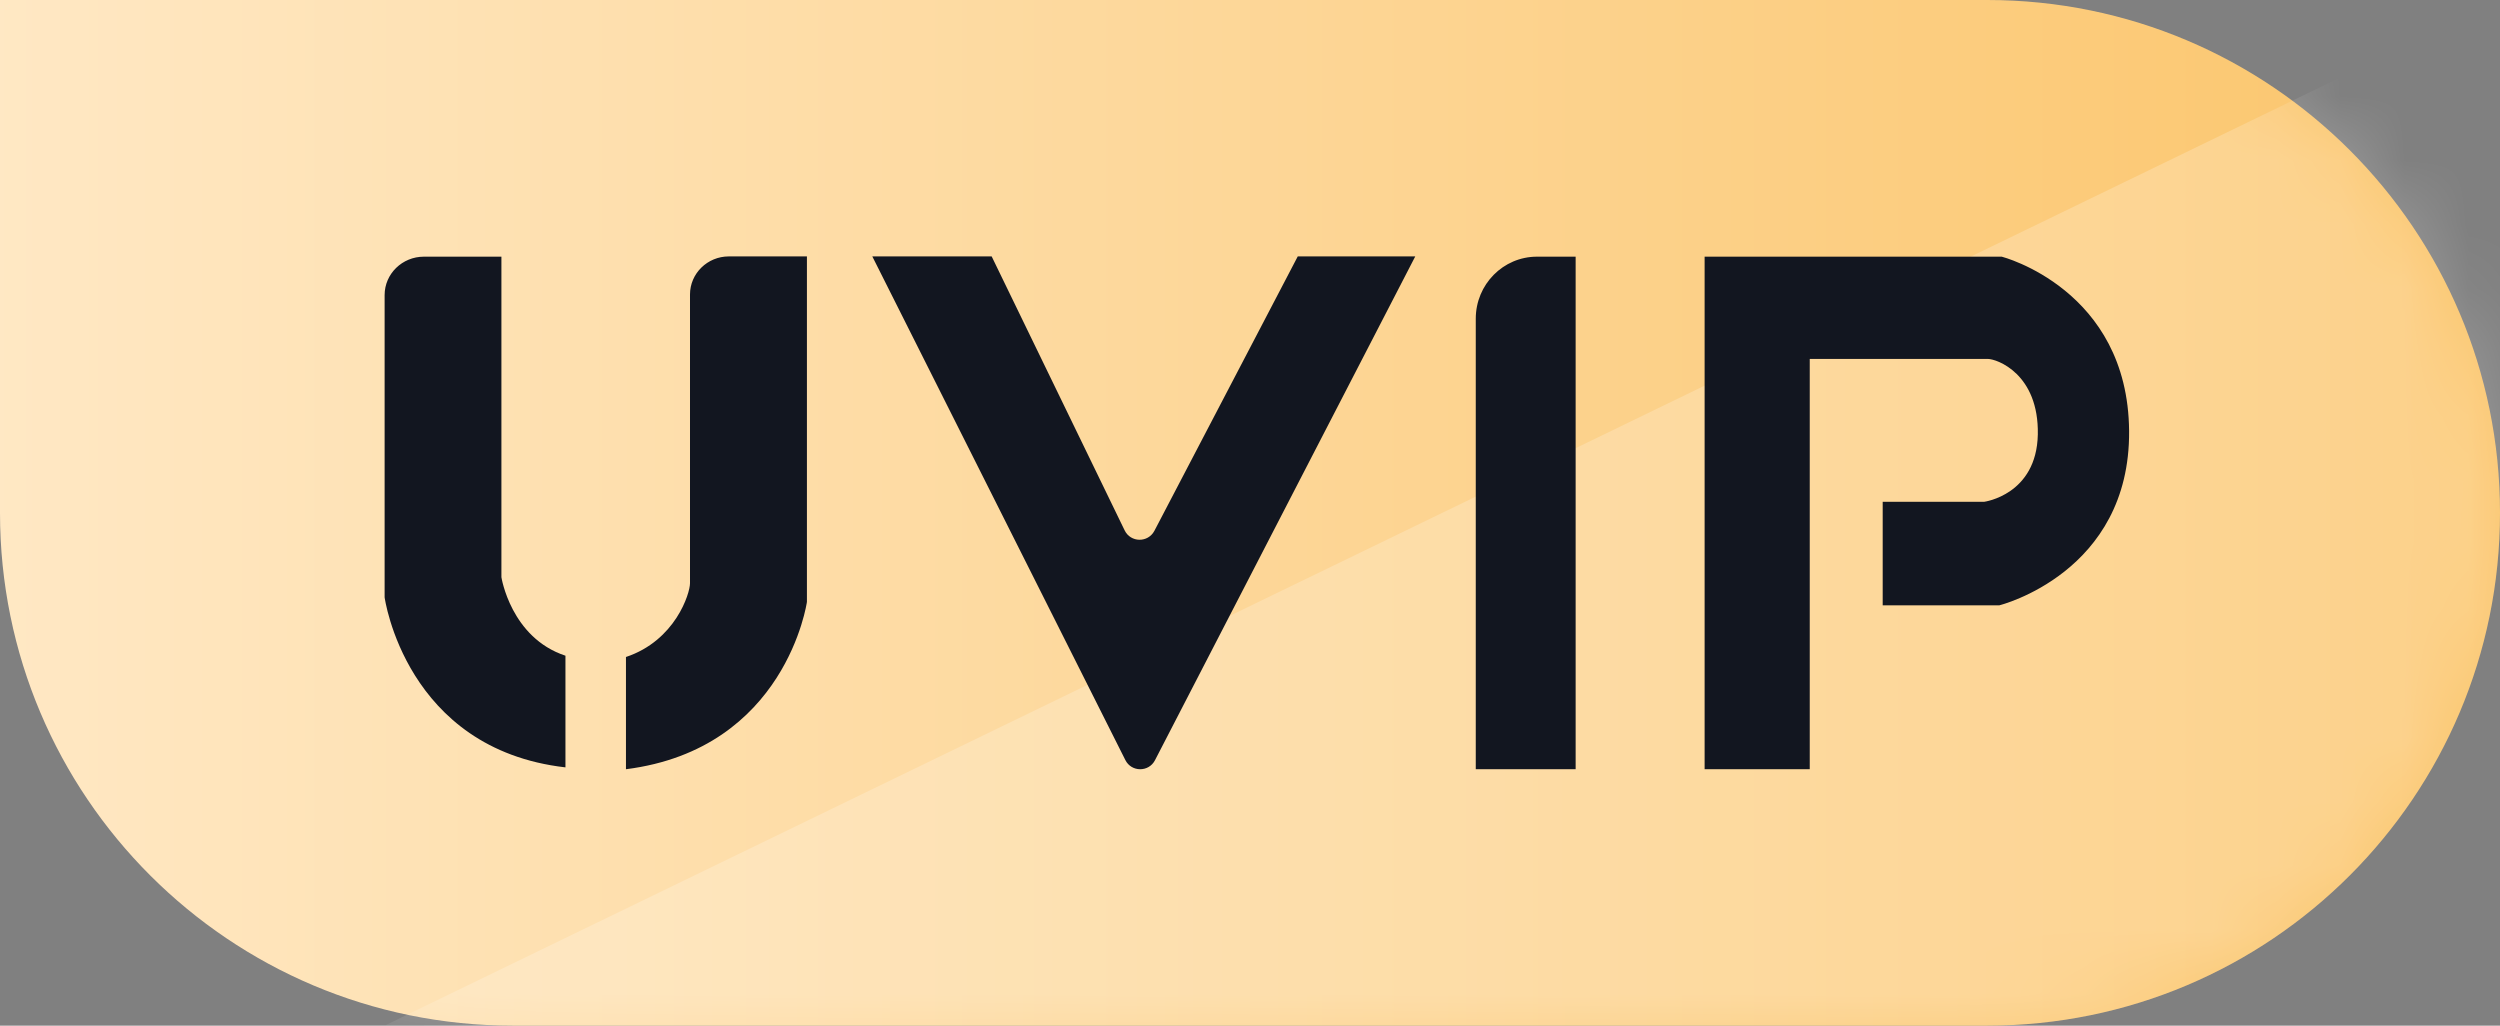
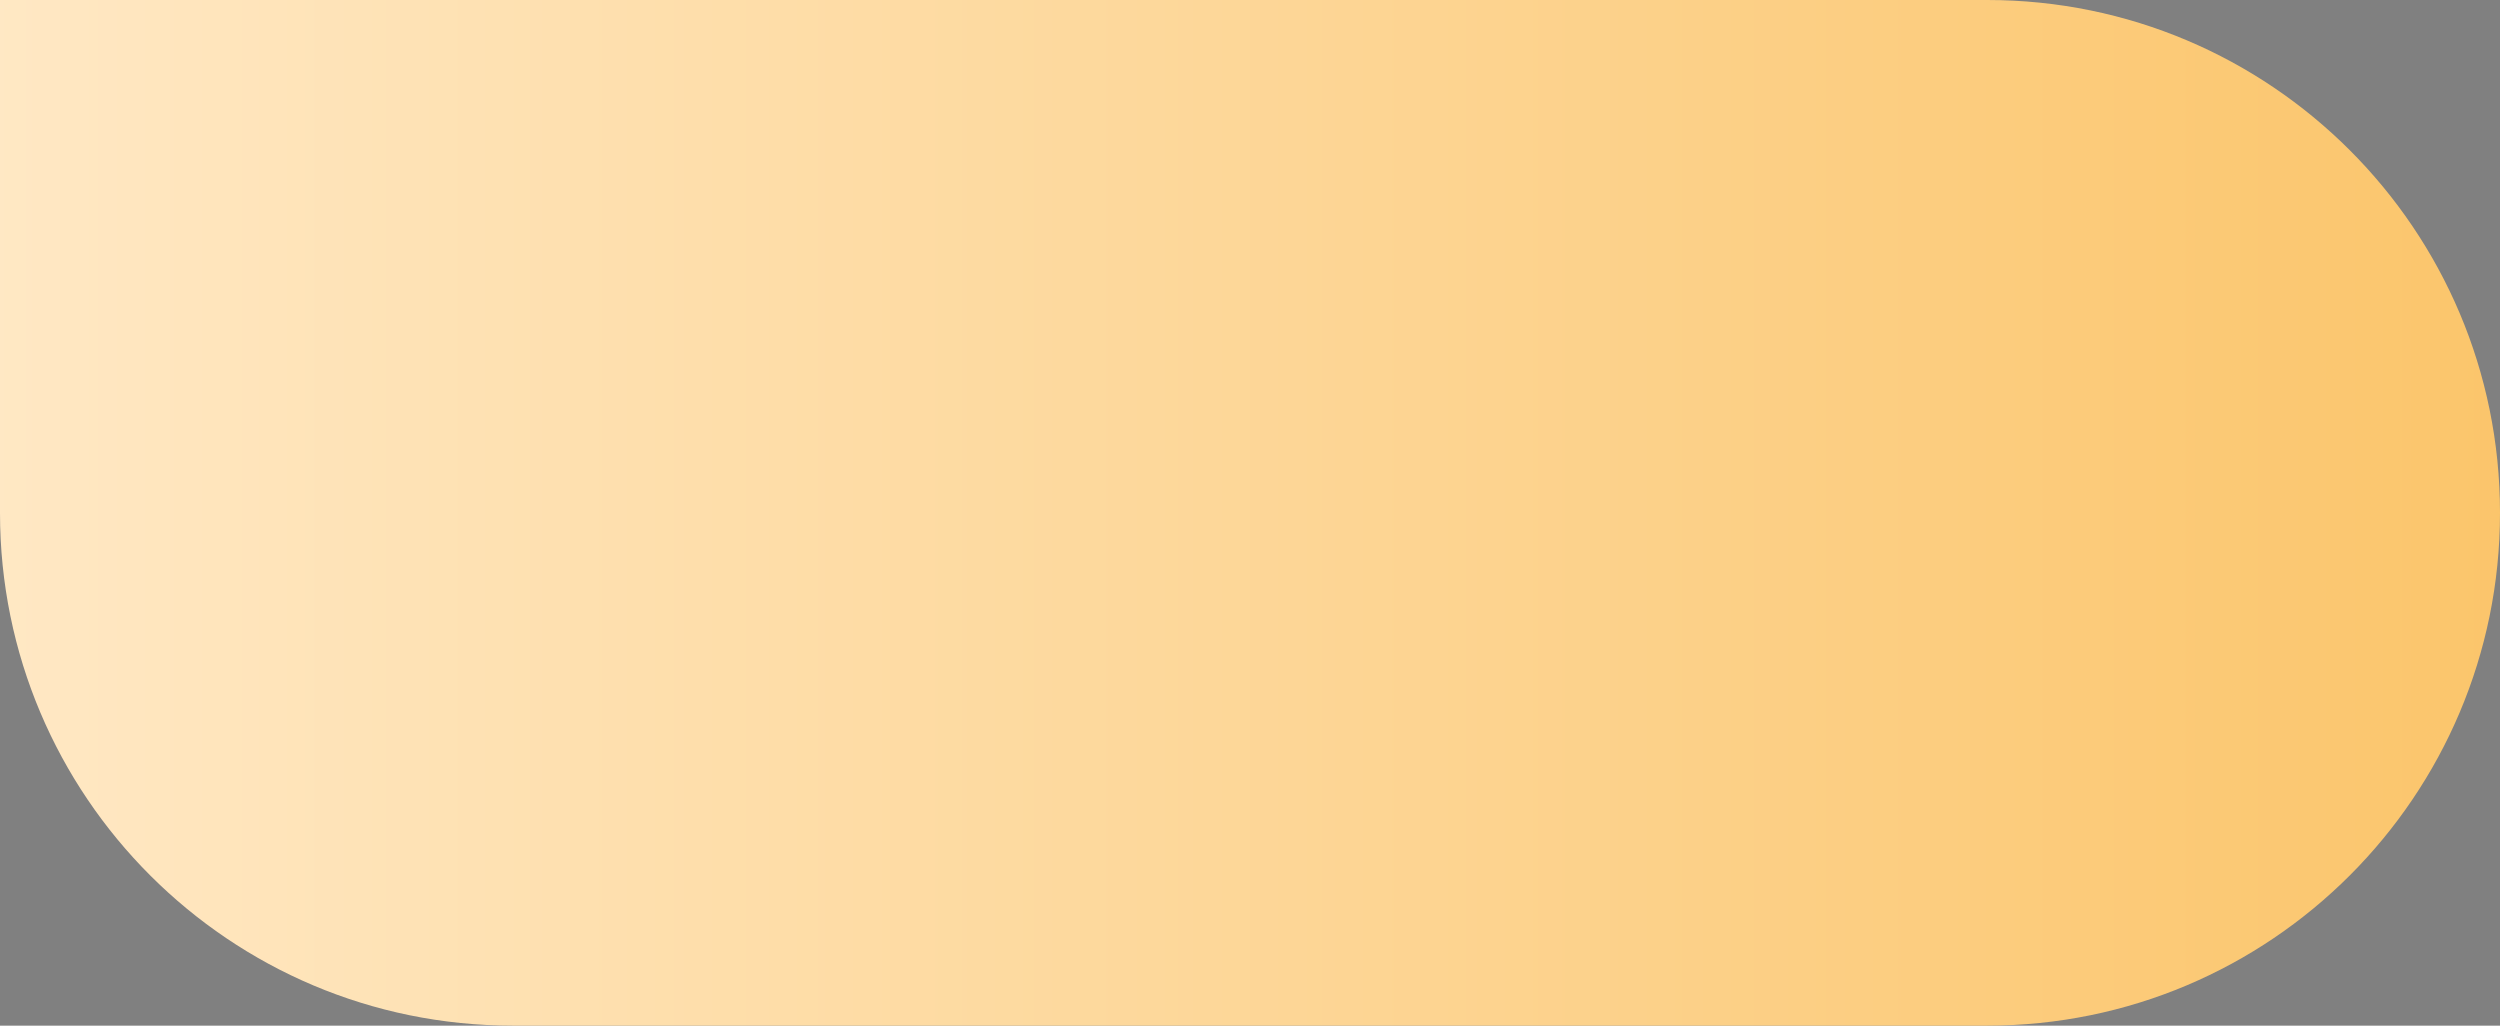
<svg xmlns="http://www.w3.org/2000/svg" xmlns:xlink="http://www.w3.org/1999/xlink" width="39px" height="16px" viewBox="0 0 39 16" version="1.1">
  <rect x="0" y="0" width="39" height="16" fill="#808080" stroke="none" />
  <title>uvip</title>
  <defs>
    <linearGradient x1="0%" y1="50%" x2="100%" y2="50%" id="linearGradient-1">
      <stop stop-color="#FFE8C4" offset="0%" />
      <stop stop-color="#FBC56B" offset="100%" />
    </linearGradient>
    <path d="M0,0 L31,0 C35.418,-8.11624501e-16 39,3.582 39,8 C39,12.418 35.418,16 31,16 L8,16 C3.582,16 5.41083001e-16,12.418 0,8 L0,0 L0,0 Z" id="path-2" />
  </defs>
  <g id="页面-1" stroke="none" stroke-width="1" fill="none" fill-rule="evenodd">
    <g id="首页改版-确定" transform="translate(-99, -530)">
      <g id="编组-22" transform="translate(15, 505)">
        <g id="编组-10" transform="translate(15, 20)">
          <g id="编组-2" transform="translate(69, 5)">
            <mask id="mask-3" fill="white">
              <use xlink:href="#path-2" />
            </mask>
            <use id="矩形" fill="url(#linearGradient-1)" xlink:href="#path-2" />
-             <path d="M39,0 L39,8 C39,12.418 35.418,16 31,16 L6,16 L6,16 L39,0 Z" id="矩形备份-4" fill-opacity="0.204" fill="#FFFFFF" mask="url(#mask-3)" />
-             <path d="M24.58,12 L23.022,12 L23.022,4.971 C23.022,4.437 23.45,4.004 23.977,4.004 L24.58,4.004 L24.58,12 Z M13.608,4 L15.47,4 L17.544,8.273 C17.637,8.466 17.909,8.47 18.009,8.28 L20.245,4 L22.078,4 L18.018,11.859 C17.921,12.048 17.65,12.047 17.555,11.856 L13.608,4 Z M8.821,10.229 C7.968,9.948 7.822,9.004 7.822,9.004 L7.822,4.004 L6.613,4.004 C6.275,4.004 6,4.272 6,4.603 L6,9.318 C6,9.318 6.323,11.685 8.821,11.971 L8.821,10.229 Z M11.37,4 C11.036,4 10.764,4.266 10.764,4.594 L10.764,9.099 C10.764,9.256 10.537,9.992 9.765,10.249 L9.765,12 C12.265,11.683 12.588,9.39 12.588,9.39 L12.588,4 L11.37,4 Z M31.227,4.004 L26.592,4.004 L26.592,5.044 L26.592,8.058 L26.592,10.131 L26.592,12 L28.232,12 L28.232,10.131 L28.232,9.355 L28.232,8.975 L28.232,7.361 L28.232,7.045 L28.232,5.599 L31.008,5.599 C31.154,5.599 31.808,5.834 31.79,6.778 C31.771,7.721 30.953,7.828 30.953,7.828 L29.37,7.828 L29.37,9.443 L31.19,9.443 C31.19,9.443 33.232,8.937 33.214,6.723 C33.196,4.51 31.227,4.004 31.227,4.004" id="形状结合" fill="#121620" mask="url(#mask-3)" />
          </g>
        </g>
      </g>
    </g>
  </g>
</svg>